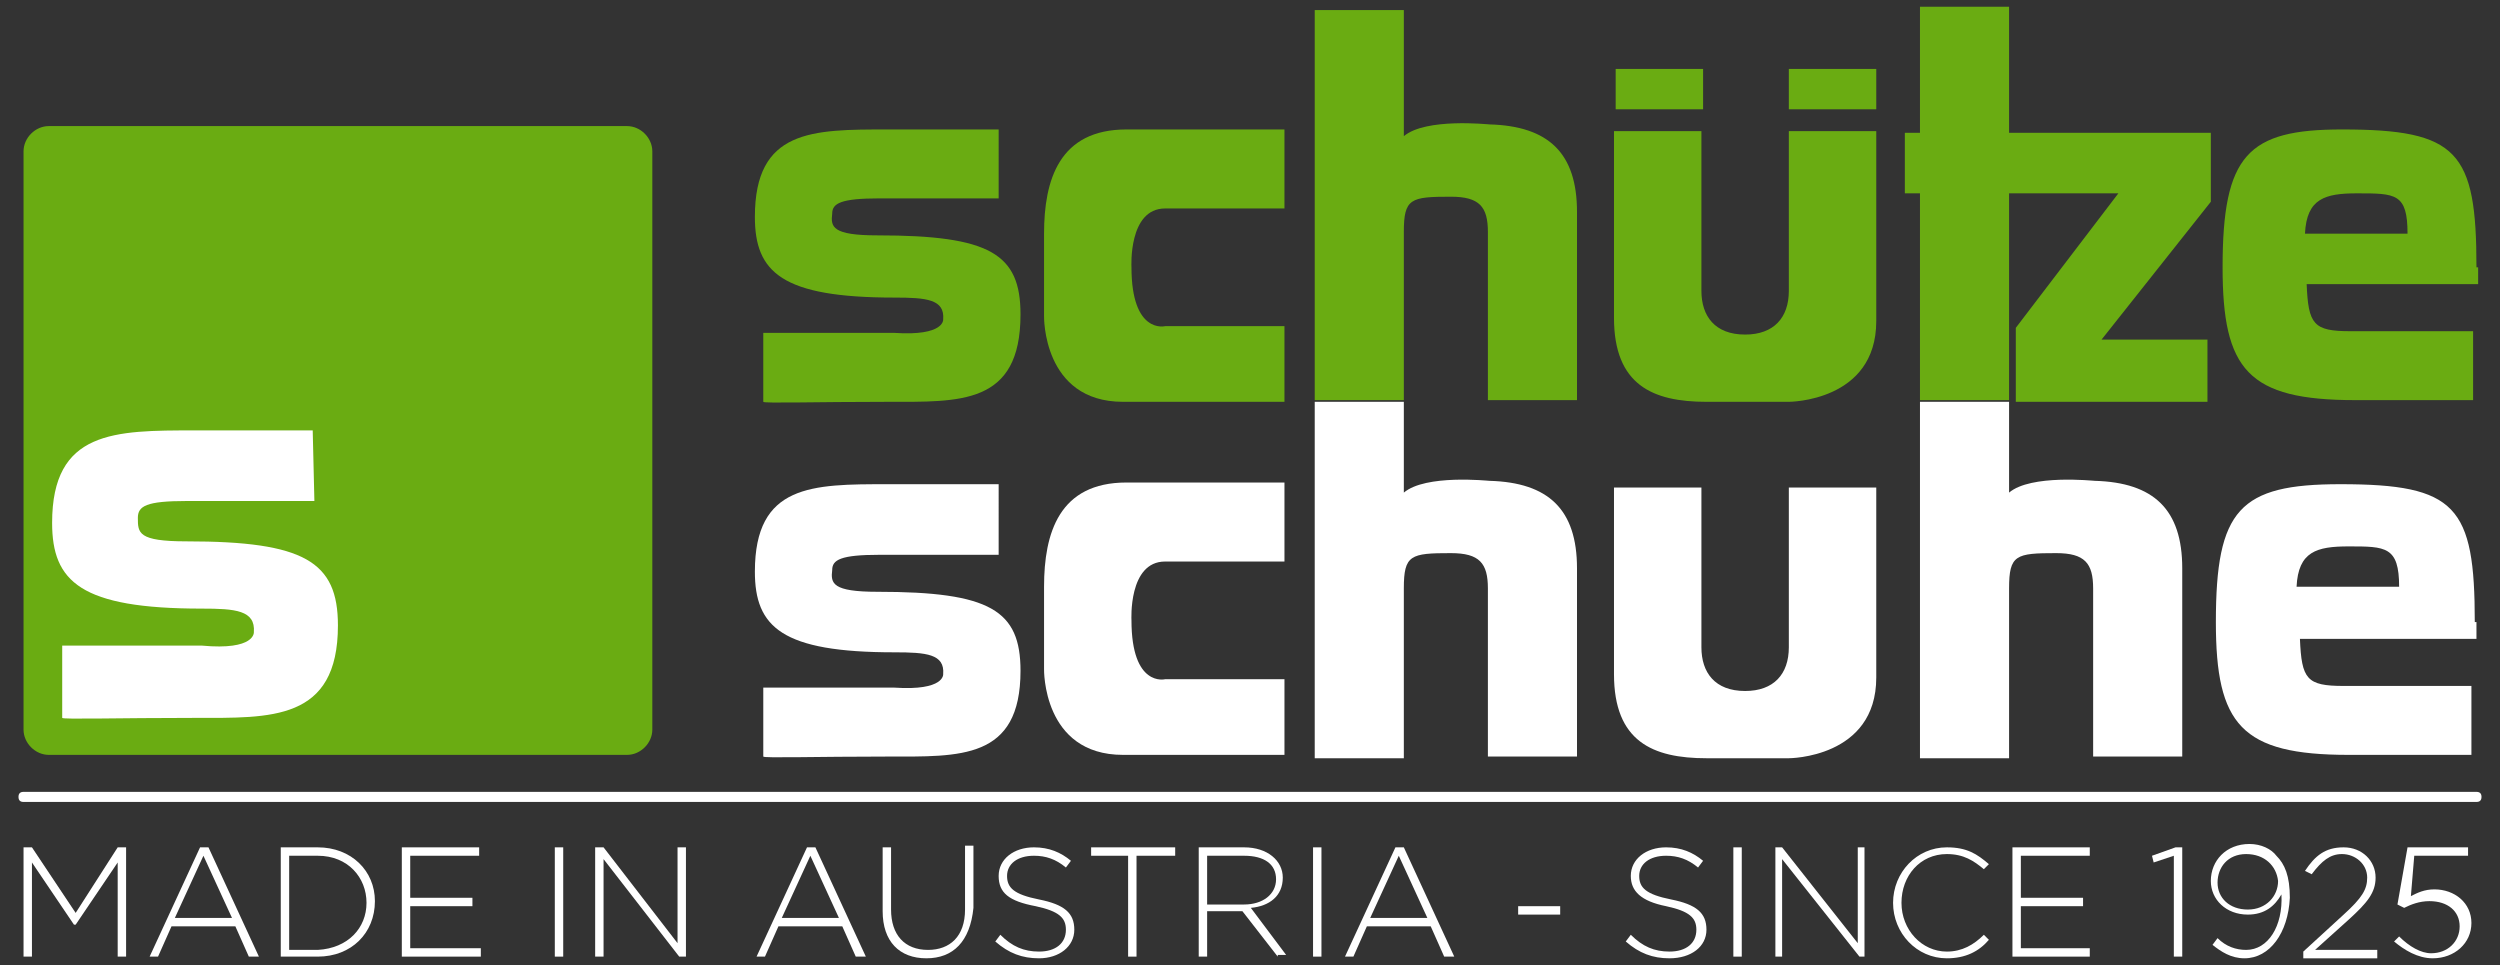
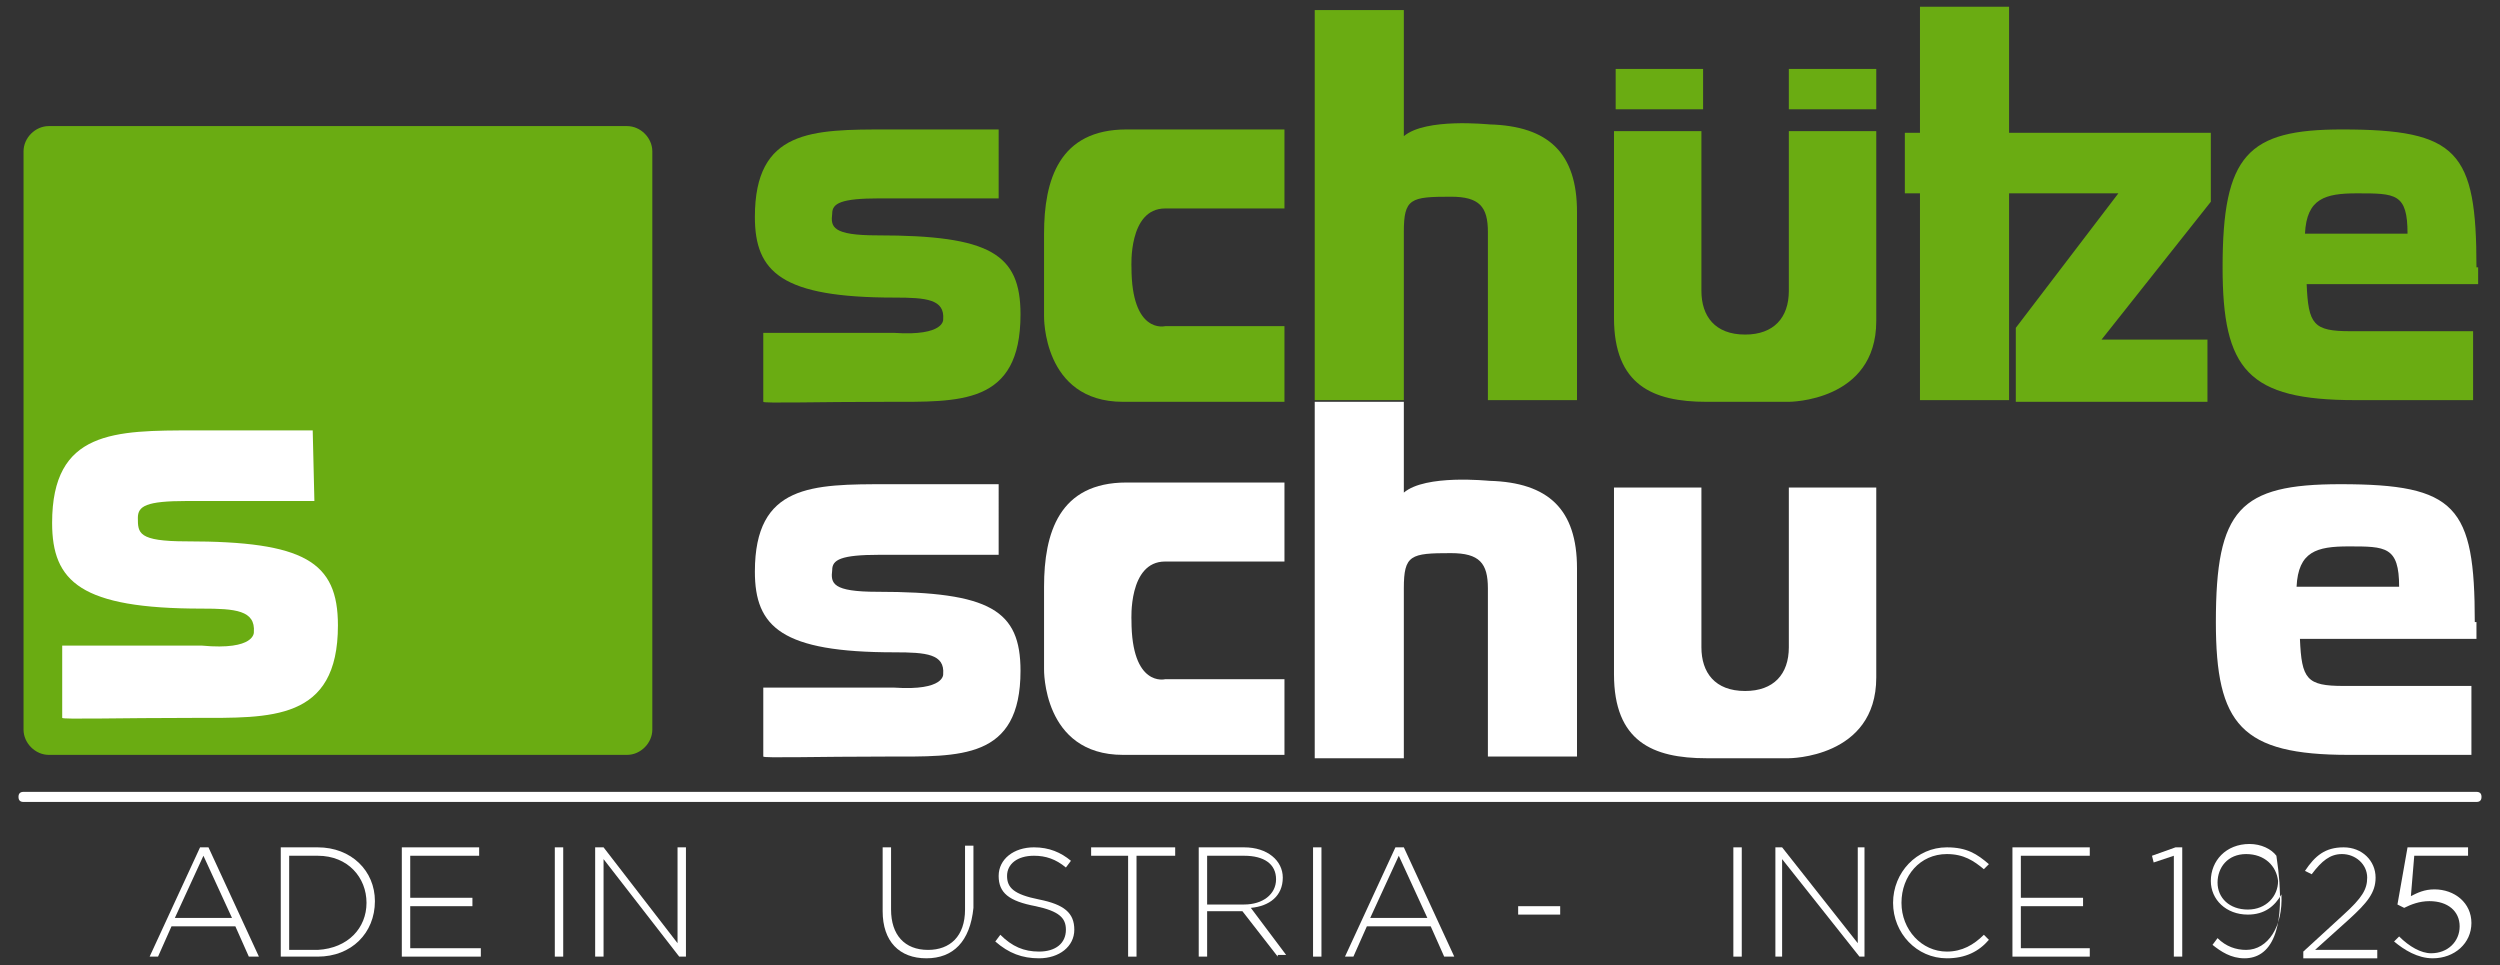
<svg xmlns="http://www.w3.org/2000/svg" xmlns:xlink="http://www.w3.org/1999/xlink" version="1.1" id="Ebene_1" x="0px" y="0px" viewBox="0 0 148.7 57.4" style="enable-background:new 0 0 148.7 57.4;" xml:space="preserve">
  <rect x="0" y="0" width="148.7" height="57.4" fill="#333333" stroke="none" />
  <style type="text/css">
	.st0{clip-path:url(#SVGID_00000177462806687083448770000010276863213730505131_);fill:#6AAC12;}
	.st1{clip-path:url(#SVGID_00000177462806687083448770000010276863213730505131_);fill:#FFFFFF;}
</style>
  <g>
    <defs>
      <polyline id="SVGID_1_" points="1.1,57 147.6,57 147.6,0.4 1.1,0.4 1.1,57   " />
    </defs>
    <clipPath id="SVGID_00000034795488804040442710000002999851638612037774_">
      <use xlink:href="#SVGID_1_" style="overflow:visible;" />
    </clipPath>
    <path style="clip-path:url(#SVGID_00000034795488804040442710000002999851638612037774_);fill:#6AAC12;" d="M59.4,7.7h-6.6   c-4.5,0-7.9,0-7.9,5.2c0,3.3,1.6,4.8,8.3,4.8c1.9,0,3,0.1,2.9,1.3c0,0,0.1,1-2.9,0.8h-7.8v4.1c0,0.1,3.2,0,7.4,0   c4.3,0,7.9,0.2,7.9-5.2c0-3.6-1.8-4.7-8.5-4.7c-2.7,0-2.8-0.5-2.7-1.3c0-0.6,0.5-0.9,2.8-0.9h7.1L59.4,7.7z" />
    <path style="clip-path:url(#SVGID_00000034795488804040442710000002999851638612037774_);fill:#6AAC12;" d="M111.6,19.1l0-11.3   h-5.2v9.5c0,1.6-0.9,2.6-2.6,2.6c-1.8,0-2.6-1.1-2.6-2.6V7.8h-5.2v11.1c0,4,2.3,5,5.5,5c2.3,0,4.9,0,4.9,0S111.6,23.9,111.6,19.1" />
    <path style="clip-path:url(#SVGID_00000034795488804040442710000002999851638612037774_);fill:#6AAC12;" d="M66.8,23.9l9.6,0v-4.5   h-7.1c0,0-2,0.5-2-3.5c0,0-0.2-3.5,2-3.5h7.1V7.7H67c-4,0-4.9,3-4.9,6.2c0,2.3,0,4.9,0,4.9S62,23.9,66.8,23.9" />
    <path style="clip-path:url(#SVGID_00000034795488804040442710000002999851638612037774_);fill:#6AAC12;" d="M83.5,0.6h-5.3v23.2   h5.3V13.8c0-2,0.4-2.1,2.8-2.1c1.7,0,2.2,0.6,2.2,2.1v10h5.3V12.6c0-3.5-1.7-5.1-5.2-5.2c-0.1,0-3.8-0.4-5.1,0.7V0.6" />
    <path style="clip-path:url(#SVGID_00000034795488804040442710000002999851638612037774_);fill:#6AAC12;" d="M147.3,15.9   c0-6.9-1.1-8.2-8-8.2c-5.6,0-7.1,1.5-7.1,8.2c0,6.1,1.5,7.9,7.9,7.9h7v-4.1h-7.3c-2.2,0-2.5-0.4-2.6-2.8h10.2V15.9z M137.1,13.9   c0.1-2.1,1.2-2.4,3.1-2.4c2.3,0,3,0,3,2.4H137.1z" />
    <rect x="96.1" y="4.1" style="clip-path:url(#SVGID_00000034795488804040442710000002999851638612037774_);fill:#6AAC12;" width="5.2" height="2.4" />
    <rect x="114.2" y="0.4" style="clip-path:url(#SVGID_00000034795488804040442710000002999851638612037774_);fill:#6AAC12;" width="5.3" height="23.4" />
    <polygon style="clip-path:url(#SVGID_00000034795488804040442710000002999851638612037774_);fill:#6AAC12;" points="113.3,7.9    113.3,11.5 126,11.5 119.9,19.5 119.9,23.9 131.3,23.9 131.3,20.2 125,20.2 131.5,12 131.5,7.9  " />
    <rect x="106.4" y="4.1" style="clip-path:url(#SVGID_00000034795488804040442710000002999851638612037774_);fill:#6AAC12;" width="5.2" height="2.4" />
    <path style="clip-path:url(#SVGID_00000034795488804040442710000002999851638612037774_);fill:#FFFFFF;" d="M59.4,28.8h-6.6   c-4.5,0-7.9,0-7.9,5.2c0,3.3,1.6,4.8,8.3,4.8c1.9,0,3,0.1,2.9,1.3c0,0,0.1,1-2.9,0.8h-7.8v4.1c0,0.1,3.2,0,7.4,0   c4.3,0,7.9,0.2,7.9-5.1c0-3.6-1.8-4.7-8.5-4.7c-2.7,0-2.8-0.5-2.7-1.3c0-0.6,0.5-0.9,2.8-0.9h7.1L59.4,28.8z" />
    <path style="clip-path:url(#SVGID_00000034795488804040442710000002999851638612037774_);fill:#FFFFFF;" d="M66.8,44.9l9.6,0v-4.5   h-7.1c0,0-2,0.5-2-3.5c0,0-0.2-3.5,2-3.5h7.1v-4.7H67c-4,0-4.9,3-4.9,6.2c0,2.3,0,4.9,0,4.9S62,44.9,66.8,44.9" />
    <path style="clip-path:url(#SVGID_00000034795488804040442710000002999851638612037774_);fill:#FFFFFF;" d="M111.6,40.3l0-11.3   h-5.2v9.5c0,1.6-0.9,2.6-2.6,2.6c-1.8,0-2.6-1.1-2.6-2.6V29h-5.2v11.1c0,4,2.3,5,5.5,5c2.3,0,4.9,0,4.9,0S111.6,45.1,111.6,40.3" />
    <path style="clip-path:url(#SVGID_00000034795488804040442710000002999851638612037774_);fill:#FFFFFF;" d="M83.5,23.9h-5.3v21.2   h5.3V35c0-2,0.4-2.1,2.8-2.1c1.7,0,2.2,0.6,2.2,2.1v10h5.3V33.8c0-3.5-1.7-5.1-5.2-5.2c-0.1,0-3.8-0.4-5.1,0.7V23.9" />
-     <path style="clip-path:url(#SVGID_00000034795488804040442710000002999851638612037774_);fill:#FFFFFF;" d="M119.5,23.9h-5.3v21.2   h5.3V35c0-2,0.4-2.1,2.8-2.1c1.7,0,2.2,0.6,2.2,2.1v10h5.3V33.8c0-3.5-1.7-5.1-5.2-5.2c-0.1,0-3.8-0.4-5.1,0.7L119.5,23.9" />
    <path style="clip-path:url(#SVGID_00000034795488804040442710000002999851638612037774_);fill:#FFFFFF;" d="M147.2,37   c0-6.9-1.1-8.2-8-8.2c-6,0-7.4,1.5-7.4,8.2c0,6.1,1.5,7.9,7.9,7.9h7.3v-4.1h-7.6c-2.2,0-2.5-0.4-2.6-2.8h10.5V37z M136.6,34.9   c0.1-2.1,1.2-2.4,3.1-2.4c2.2,0,3,0,3,2.4H136.6z" />
    <path style="clip-path:url(#SVGID_00000034795488804040442710000002999851638612037774_);fill:#6AAC12;" d="M38.8,43.4   c0,0.8-0.7,1.5-1.5,1.5H2.9c-0.8,0-1.5-0.7-1.5-1.5V9c0-0.8,0.7-1.5,1.5-1.5h34.4c0.8,0,1.5,0.7,1.5,1.5V43.4z" />
    <path style="clip-path:url(#SVGID_00000034795488804040442710000002999851638612037774_);fill:#FFFFFF;" d="M18.6,25.6h-7   c-4.8,0-8.5,0-8.5,5.5c0,3.5,1.7,5.1,8.9,5.1c2,0,3.2,0.1,3.1,1.4c0,0,0.1,1.1-3.1,0.8H3.7v4.3c0,0.1,3.4,0,7.9,0   c4.5,0,8.5,0.2,8.5-5.5c0-3.8-2-5-9-5c-2.9,0-2.9-0.5-2.9-1.4c0-0.7,0.5-1,2.9-1h7.6L18.6,25.6z" />
    <path style="clip-path:url(#SVGID_00000034795488804040442710000002999851638612037774_);fill:#FFFFFF;" d="M1.4,47.1h145.9   c0.2,0,0.3,0.1,0.3,0.3c0,0.2-0.1,0.3-0.3,0.3H1.4c-0.2,0-0.3-0.1-0.3-0.3C1.1,47.2,1.2,47.1,1.4,47.1" />
-     <polygon style="clip-path:url(#SVGID_00000034795488804040442710000002999851638612037774_);fill:#FFFFFF;" points="7,56.9 7,51.3    4.5,55 4.4,55 1.9,51.3 1.9,56.9 1.4,56.9 1.4,50.4 1.9,50.4 4.5,54.3 7,50.4 7.5,50.4 7.5,56.9  " />
    <path style="clip-path:url(#SVGID_00000034795488804040442710000002999851638612037774_);fill:#FFFFFF;" d="M14.8,56.9L14,55.1   h-3.8l-0.8,1.8H8.9l3-6.5h0.5l3,6.5H14.8z M12.1,50.9l-1.7,3.7h3.4L12.1,50.9z" />
    <path style="clip-path:url(#SVGID_00000034795488804040442710000002999851638612037774_);fill:#FFFFFF;" d="M18.9,56.9h-2.2v-6.5   h2.2c2,0,3.4,1.4,3.4,3.2v0C22.3,55.5,20.9,56.9,18.9,56.9 M21.8,53.7c0-1.5-1.1-2.8-2.9-2.8h-1.7v5.6h1.7   C20.7,56.4,21.8,55.2,21.8,53.7L21.8,53.7z" />
    <polygon style="clip-path:url(#SVGID_00000034795488804040442710000002999851638612037774_);fill:#FFFFFF;" points="23.9,56.9    23.9,50.4 28.5,50.4 28.5,50.9 24.4,50.9 24.4,53.4 28.1,53.4 28.1,53.9 24.4,53.9 24.4,56.4 28.6,56.4 28.6,56.9  " />
    <rect x="33" y="50.4" style="clip-path:url(#SVGID_00000034795488804040442710000002999851638612037774_);fill:#FFFFFF;" width="0.5" height="6.5" />
    <polygon style="clip-path:url(#SVGID_00000034795488804040442710000002999851638612037774_);fill:#FFFFFF;" points="40.4,56.9    35.9,51.1 35.9,56.9 35.4,56.9 35.4,50.4 35.9,50.4 40.3,56.1 40.3,50.4 40.8,50.4 40.8,56.9  " />
-     <path style="clip-path:url(#SVGID_00000034795488804040442710000002999851638612037774_);fill:#FFFFFF;" d="M50.9,56.9l-0.8-1.8   h-3.8l-0.8,1.8h-0.5l3-6.5h0.5l3,6.5H50.9z M48.2,50.9l-1.7,3.7h3.4L48.2,50.9z" />
    <path style="clip-path:url(#SVGID_00000034795488804040442710000002999851638612037774_);fill:#FFFFFF;" d="M55.1,57   c-1.6,0-2.6-1-2.6-2.8v-3.8h0.5v3.7c0,1.5,0.8,2.4,2.2,2.4c1.3,0,2.2-0.8,2.2-2.4v-3.8h0.5v3.7C57.7,56,56.7,57,55.1,57" />
    <path style="clip-path:url(#SVGID_00000034795488804040442710000002999851638612037774_);fill:#FFFFFF;" d="M61.8,57   c-1,0-1.8-0.3-2.6-1l0.3-0.4c0.7,0.7,1.4,1,2.3,1c1,0,1.6-0.5,1.6-1.3v0c0-0.7-0.4-1.1-1.8-1.4c-1.6-0.3-2.2-0.8-2.2-1.8v0   c0-1,0.9-1.7,2.1-1.7c0.9,0,1.6,0.3,2.2,0.8l-0.3,0.4c-0.6-0.5-1.2-0.7-1.9-0.7c-1,0-1.6,0.5-1.6,1.2v0c0,0.7,0.4,1.1,1.9,1.4   c1.5,0.3,2.1,0.8,2.1,1.8v0C63.9,56.3,63,57,61.8,57" />
    <polygon style="clip-path:url(#SVGID_00000034795488804040442710000002999851638612037774_);fill:#FFFFFF;" points="67.6,50.9    67.6,56.9 67.1,56.9 67.1,50.9 64.9,50.9 64.9,50.4 69.9,50.4 69.9,50.9  " />
    <path style="clip-path:url(#SVGID_00000034795488804040442710000002999851638612037774_);fill:#FFFFFF;" d="M76,56.9l-2.1-2.7h-2.1   v2.7h-0.5v-6.5H74c1.4,0,2.3,0.8,2.3,1.8v0c0,1.1-0.8,1.7-1.9,1.8l2.1,2.8H76z M75.9,52.3c0-0.9-0.7-1.4-1.9-1.4h-2.2v2.9H74   C75.1,53.8,75.9,53.2,75.9,52.3L75.9,52.3z" />
    <rect x="78.1" y="50.4" style="clip-path:url(#SVGID_00000034795488804040442710000002999851638612037774_);fill:#FFFFFF;" width="0.5" height="6.5" />
    <path style="clip-path:url(#SVGID_00000034795488804040442710000002999851638612037774_);fill:#FFFFFF;" d="M85.9,56.9l-0.8-1.8   h-3.8l-0.8,1.8H80l3-6.5h0.5l3,6.5H85.9z M83.2,50.9l-1.7,3.7h3.4L83.2,50.9z" />
    <rect x="90.3" y="53.9" style="clip-path:url(#SVGID_00000034795488804040442710000002999851638612037774_);fill:#FFFFFF;" width="2.5" height="0.5" />
-     <path style="clip-path:url(#SVGID_00000034795488804040442710000002999851638612037774_);fill:#FFFFFF;" d="M99.3,57   c-1,0-1.8-0.3-2.6-1l0.3-0.4c0.7,0.7,1.4,1,2.3,1c1,0,1.6-0.5,1.6-1.3v0c0-0.7-0.4-1.1-1.8-1.4C97.6,53.6,97,53,97,52.1v0   c0-1,0.9-1.7,2.1-1.7c0.9,0,1.6,0.3,2.2,0.8l-0.3,0.4c-0.6-0.5-1.2-0.7-1.9-0.7c-1,0-1.6,0.5-1.6,1.2v0c0,0.7,0.4,1.1,1.9,1.4   c1.5,0.3,2.1,0.8,2.1,1.8v0C101.5,56.3,100.6,57,99.3,57" />
    <rect x="103.1" y="50.4" style="clip-path:url(#SVGID_00000034795488804040442710000002999851638612037774_);fill:#FFFFFF;" width="0.5" height="6.5" />
    <polygon style="clip-path:url(#SVGID_00000034795488804040442710000002999851638612037774_);fill:#FFFFFF;" points="110.6,56.9    106,51.1 106,56.9 105.6,56.9 105.6,50.4 106,50.4 110.5,56.1 110.5,50.4 110.9,50.4 110.9,56.9  " />
    <path style="clip-path:url(#SVGID_00000034795488804040442710000002999851638612037774_);fill:#FFFFFF;" d="M115.8,57   c-1.8,0-3.2-1.5-3.2-3.3v0c0-1.8,1.4-3.3,3.2-3.3c1.2,0,1.8,0.4,2.5,1l-0.3,0.3c-0.6-0.5-1.2-0.9-2.2-0.9c-1.6,0-2.7,1.3-2.7,2.9v0   c0,1.6,1.2,2.9,2.7,2.9c0.9,0,1.6-0.4,2.2-1l0.3,0.3C117.7,56.6,116.9,57,115.8,57" />
    <polygon style="clip-path:url(#SVGID_00000034795488804040442710000002999851638612037774_);fill:#FFFFFF;" points="119.7,56.9    119.7,50.4 124.3,50.4 124.3,50.9 120.2,50.9 120.2,53.4 123.9,53.4 123.9,53.9 120.2,53.9 120.2,56.4 124.3,56.4 124.3,56.9  " />
    <polygon style="clip-path:url(#SVGID_00000034795488804040442710000002999851638612037774_);fill:#FFFFFF;" points="129.4,50.4    129.8,50.4 129.8,56.9 129.3,56.9 129.3,50.9 128.1,51.3 128,50.9  " />
-     <path style="clip-path:url(#SVGID_00000034795488804040442710000002999851638612037774_);fill:#FFFFFF;" d="M133.5,57   c-0.8,0-1.4-0.4-1.9-0.8l0.3-0.4c0.5,0.5,1.1,0.7,1.7,0.7c1.3,0,2.2-1.4,2.1-3.3c-0.4,0.7-1,1.2-2,1.2c-1.3,0-2.2-0.9-2.2-2   c0-1.2,0.9-2.2,2.3-2.2c0.7,0,1.3,0.3,1.6,0.7c0.5,0.5,0.8,1.2,0.8,2.5C136.1,55.5,135,57,133.5,57 M133.6,50.8   c-1.1,0-1.7,0.8-1.7,1.7c0,0.9,0.7,1.6,1.8,1.6c1.1,0,1.8-0.8,1.8-1.7C135.4,51.5,134.7,50.8,133.6,50.8" />
+     <path style="clip-path:url(#SVGID_00000034795488804040442710000002999851638612037774_);fill:#FFFFFF;" d="M133.5,57   c-0.8,0-1.4-0.4-1.9-0.8l0.3-0.4c0.5,0.5,1.1,0.7,1.7,0.7c1.3,0,2.2-1.4,2.1-3.3c-0.4,0.7-1,1.2-2,1.2c-1.3,0-2.2-0.9-2.2-2   c0-1.2,0.9-2.2,2.3-2.2c0.7,0,1.3,0.3,1.6,0.7C136.1,55.5,135,57,133.5,57 M133.6,50.8   c-1.1,0-1.7,0.8-1.7,1.7c0,0.9,0.7,1.6,1.8,1.6c1.1,0,1.8-0.8,1.8-1.7C135.4,51.5,134.7,50.8,133.6,50.8" />
    <path style="clip-path:url(#SVGID_00000034795488804040442710000002999851638612037774_);fill:#FFFFFF;" d="M137.5,52l-0.4-0.2   c0.6-0.9,1.2-1.4,2.3-1.4c1.1,0,1.9,0.8,1.9,1.8c0,0.9-0.5,1.5-1.6,2.5l-2,1.8h3.7v0.5H137v-0.4l2.4-2.2c1.1-1,1.4-1.5,1.4-2.2   c0-0.8-0.7-1.4-1.5-1.4C138.6,50.8,138.1,51.2,137.5,52" />
    <path style="clip-path:url(#SVGID_00000034795488804040442710000002999851638612037774_);fill:#FFFFFF;" d="M143.2,50.4h3.6v0.5   h-3.2l-0.2,2.4c0.4-0.2,0.8-0.4,1.4-0.4c1.2,0,2.2,0.8,2.2,2c0,1.2-1,2.1-2.3,2.1c-0.9,0-1.7-0.5-2.3-1l0.3-0.3   c0.6,0.6,1.3,1,1.9,1c1,0,1.7-0.7,1.7-1.6c0-0.9-0.7-1.5-1.8-1.5c-0.6,0-1.1,0.2-1.5,0.4l-0.4-0.2L143.2,50.4z" />
  </g>
</svg>